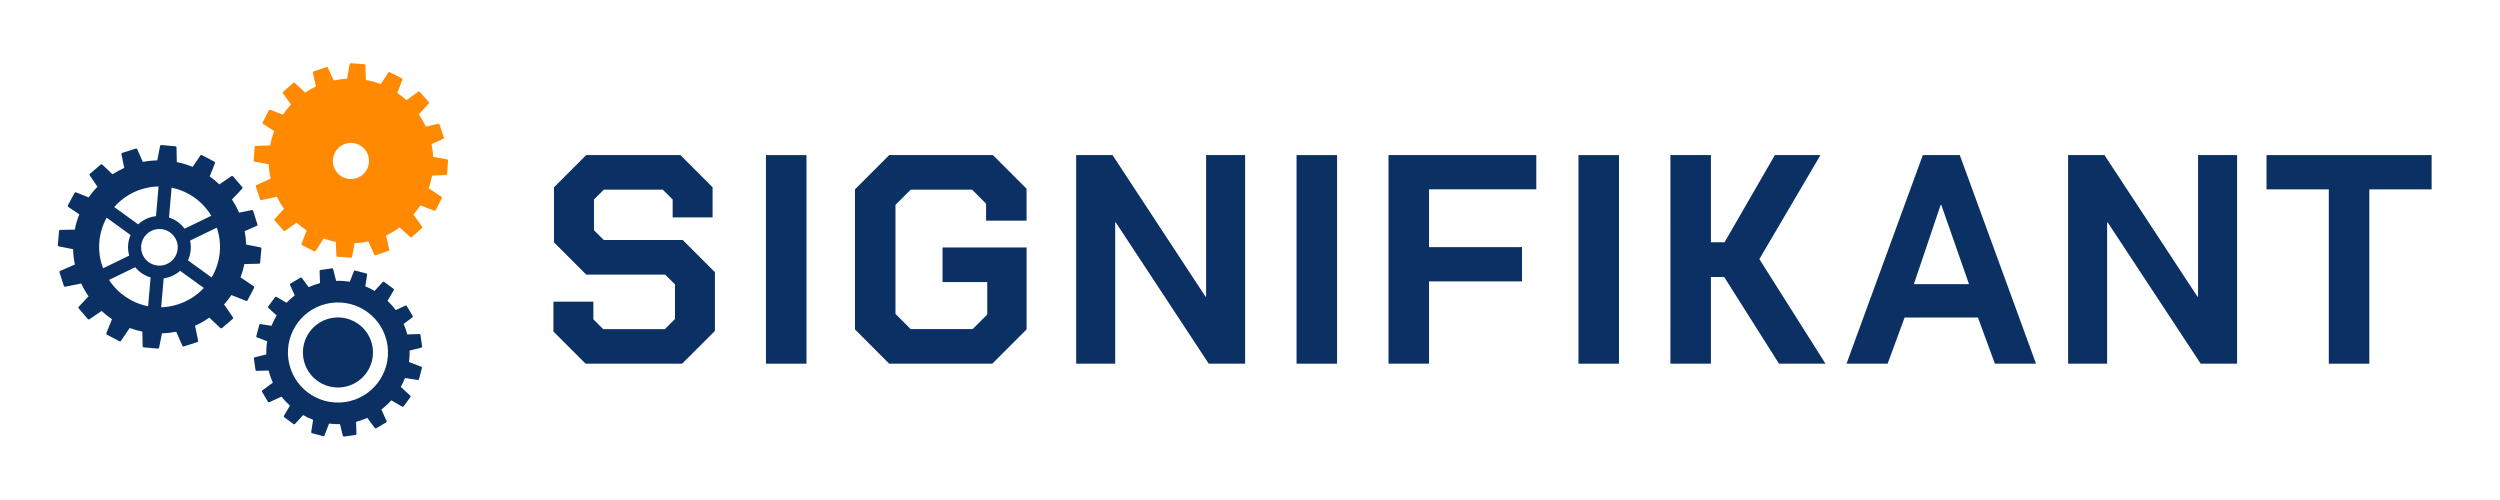
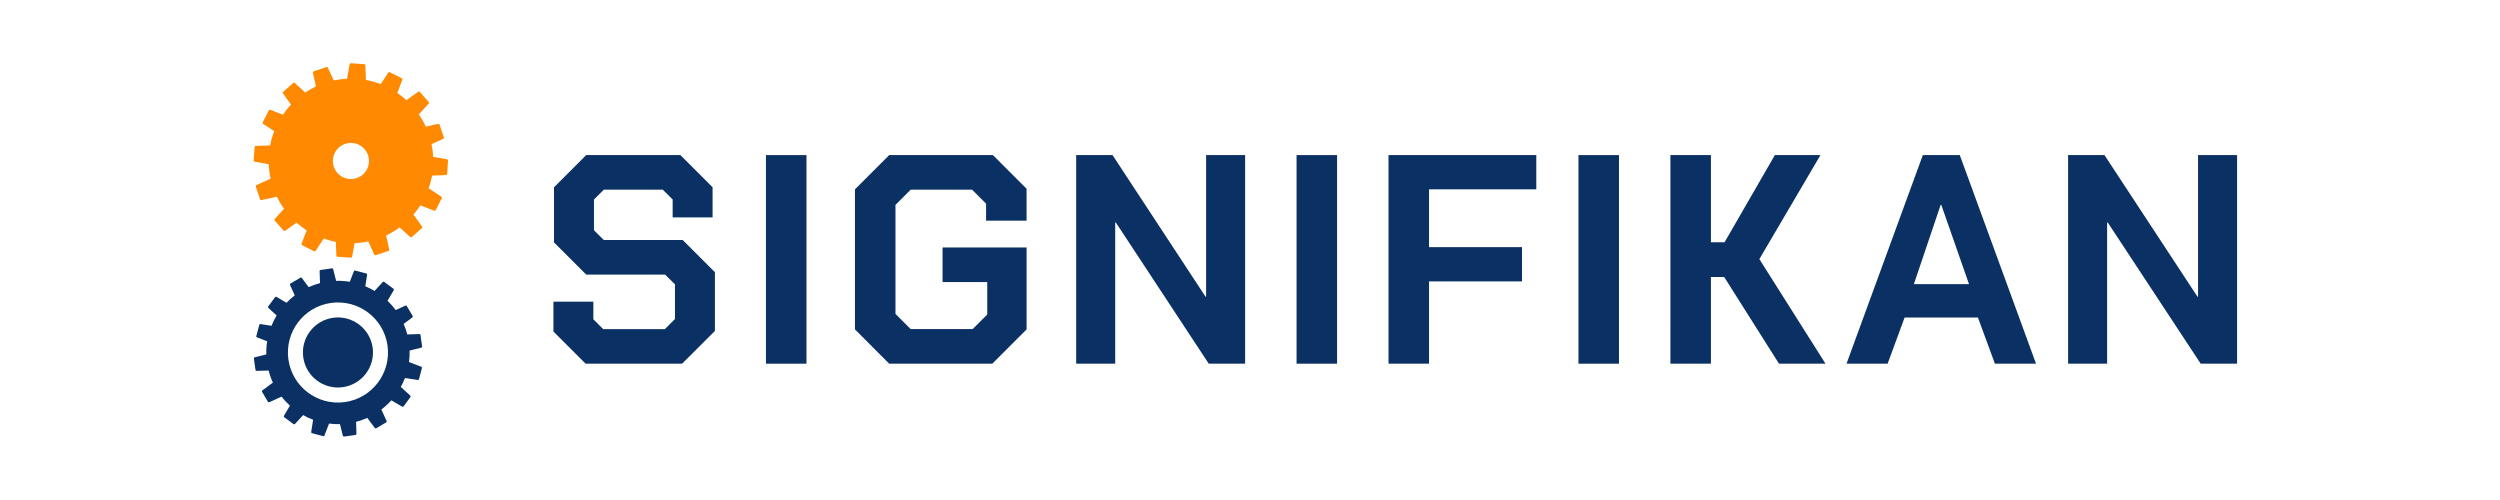
<svg xmlns="http://www.w3.org/2000/svg" version="1.1" id="Lager_1" x="0px" y="0px" viewBox="0 0 1000 200" style="enable-background:new 0 0 1000 200;" xml:space="preserve">
  <style type="text/css"> .st0{fill:#0B3164;} .st1{fill:#FF8900;} </style>
  <g>
    <g id="Group_184" transform="translate(335.971 170.548)">
      <path id="Path_187" class="st0" d="M-101.5-108.51l-12.87,12.87v22.05l12.87,12.87h31.58l3.94,3.93v13.84l-4.05,4.05h-24.67 l-3.93-3.94v-7.03h-15.97v11.92l12.87,12.87h38.61l13.12-13.11v-23.48l-12.87-12.87h-31.58l-3.93-3.93v-12.28l3.93-3.93h23.6 l3.94,3.93v7.15h15.97v-12.04l-12.88-12.87H-101.5z" />
      <rect id="Rectangle_656" x="182.65" y="-108.51" class="st0" width="16.21" height="83.44" />
      <rect id="Rectangle_657" x="295.41" y="-108.51" class="st0" width="16.21" height="83.44" />
      <path id="Path_188" class="st0" d="M219.43-108.51v83.44h16.21v-32.91h37.19v-13.71h-37.19v-23.12h42.91v-13.71H219.43z" />
      <rect id="Rectangle_658" x="-29.59" y="-108.51" class="st0" width="16.21" height="83.44" />
      <path id="Path_189" class="st0" d="M19.7-108.51L6.01-94.81v56.02L19.7-25.08h41.26l13.71-13.71v-32.78H41.05v13.84h17.88v12.98 l-5.84,5.84H28.3l-6.08-6.08v-43.61l6.08-6.08h24.56l5.6,5.6v6.8h16.2v-12.76l-13.47-13.48H19.7z" />
      <path id="Path_190" class="st0" d="M146.47-108.51v56.62h-0.24l-37.19-56.62H94.5v83.44h15.61v-56.5h0.24l37.18,56.5h14.55v-83.44 H146.47z" />
      <path id="Path_191" class="st0" d="M543.25-108.51v56.62h-0.24l-37.19-56.62h-14.55v83.44h15.61v-56.5h0.24l37.19,56.5h14.55 v-83.44H543.25z" />
-       <path id="Path_192" class="st0" d="M570.64-108.51v13.71h24.91v69.73h16.21v-69.73h24.92v-13.71H570.64z" />
      <path id="Path_193" class="st0" d="M440.3-88.61h0.24l11.09,31.71h-22.05L440.3-88.61z M433.16-108.51l-30.53,83.44h16.45 l6.79-18.47h29.33l6.79,18.47h16.45l-30.5-83.44H433.16z" />
      <path id="Path_194" class="st0" d="M373.97-108.51l-20.11,34.86h-5.46v-34.86h-16.2l-0.01,83.44h16.21v-34.69h5.29l21.94,34.69 h18.6l-26.46-41.84l24.44-41.6H373.97z" />
    </g>
    <g id="Group_291">
-       <path id="Path_41584" class="st0" d="M104.55,99.47c0.02-0.26-0.15-0.49-0.4-0.54l-5.7-1.11c-0.05-1.8-0.25-3.59-0.58-5.36 l4.81-2.12c0.24-0.1,0.36-0.37,0.28-0.62l-1.7-5.35c-0.08-0.25-0.33-0.4-0.59-0.34l-5.03,1.03c-0.8-1.83-1.76-3.59-2.86-5.25 l4.09-4.33c0.17-0.19,0.18-0.48,0.01-0.67l-3.65-4.26c-0.17-0.19-0.45-0.23-0.67-0.09l-4.81,3.29c-1.21-1.15-2.5-2.22-3.87-3.18 l2.1-5.26c0.1-0.24-0.01-0.52-0.24-0.64l-4.96-2.62c-0.23-0.12-0.52-0.05-0.66,0.17l-3.05,4.53c-2.05-0.84-4.17-1.49-6.35-1.92 l-0.11-5.83c-0.01-0.26-0.21-0.47-0.46-0.49l-5.59-0.49c-0.26-0.02-0.49,0.15-0.54,0.4l-1.11,5.7c-1.94,0.06-3.88,0.27-5.78,0.66 l-2.22-5.05c-0.1-0.24-0.37-0.36-0.62-0.28l-5.35,1.7c-0.25,0.08-0.4,0.33-0.35,0.59l1.1,5.43c-1.62,0.73-3.19,1.59-4.68,2.56 l-4.07-3.86c-0.19-0.17-0.48-0.18-0.67-0.02l-4.28,3.64c-0.19,0.17-0.23,0.45-0.09,0.67l3.07,4.51c-1.29,1.34-2.46,2.77-3.52,4.29 l-5.01-2.01c-0.24-0.1-0.52,0-0.64,0.23l-2.63,4.95c-0.12,0.23-0.05,0.52,0.17,0.66l4.39,2.96c-0.8,1.97-1.41,4.01-1.82,6.1 l-5.8,0.11c-0.26,0.01-0.47,0.21-0.49,0.46l-0.49,5.59c-0.02,0.26,0.15,0.49,0.4,0.54l5.71,1.13c0.05,2.06,0.29,4.11,0.71,6.13 l-5.84,2.55c-0.24,0.11-0.36,0.37-0.28,0.62l1.69,5.35c0.08,0.25,0.33,0.4,0.59,0.35l6.38-1.28c0.83,1.79,1.82,3.51,2.94,5.13 l-3.93,4.15c-0.17,0.19-0.18,0.48-0.02,0.67l3.64,4.26c0.17,0.19,0.45,0.23,0.67,0.09l4.84-3.31c1.3,1.2,2.69,2.3,4.16,3.28 l-2.23,5.56c-0.1,0.24,0,0.52,0.23,0.64l4.95,2.63c0.23,0.12,0.51,0.05,0.66-0.17l3.48-5.13c1.65,0.62,3.34,1.1,5.07,1.46l0.1,5.8 c0.01,0.26,0.21,0.47,0.46,0.49l5.59,0.49c0.26,0.02,0.49-0.15,0.55-0.4l1.13-5.71c1.92-0.05,3.83-0.27,5.71-0.64l2.46,5.59 c0.1,0.24,0.37,0.36,0.62,0.28l5.34-1.71c0.25-0.08,0.4-0.33,0.34-0.59l-1.23-5.96c2-0.9,3.91-1.99,5.7-3.25l4.41,4.16 c0.19,0.17,0.48,0.18,0.67,0.02l4.28-3.65c0.19-0.17,0.23-0.45,0.09-0.67l-3.55-5.16c1.07-1.17,2.05-2.42,2.95-3.73l5.81,2.32 c0.24,0.1,0.52,0,0.64-0.24l2.62-4.96c0.12-0.23,0.05-0.51-0.17-0.66l-5.26-3.54c0.66-1.73,1.18-3.51,1.55-5.33l5.82-0.12 c0.26-0.01,0.47-0.21,0.49-0.47L104.55,99.47z M87.91,100.86c-0.31,3.58-1.43,7.04-3.26,10.13l-9.47-6.85 c1.14-2.47,1.44-5.24,0.85-7.9l10.7-5.19C87.8,94.2,88.2,97.54,87.91,100.86 M63.13,106.22c-4.03-0.35-7.01-3.9-6.65-7.93 c0.35-4.03,3.9-7.01,7.93-6.65s7.01,3.9,6.65,7.93c0,0,0,0,0,0C70.7,103.59,67.16,106.57,63.13,106.22 M39.74,96.65 c0.29-3.36,1.29-6.62,2.93-9.57L52.23,94c-1.13,2.6-1.32,5.51-0.56,8.25l-10.43,5.06C39.94,103.92,39.43,100.27,39.74,96.65 M67.6,86.99l1.04-11.92c6.63,1.36,12.39,5.43,15.87,11.23l-10.67,5.17C72.29,89.37,70.1,87.8,67.6,86.99 M63.43,74.58L62.4,86.46 c-2.67,0.3-5.17,1.45-7.14,3.27l-9.56-6.91C50.18,77.7,56.62,74.71,63.43,74.58 M43.62,111.97l10.46-5.08 c1.6,1.95,3.75,3.37,6.17,4.08l-1.01,11.52C52.83,121.25,47.19,117.45,43.62,111.97 M64.46,122.91l1.01-11.56 c2.44-0.34,4.73-1.39,6.58-3.02l9.47,6.85C77.1,119.94,70.95,122.73,64.46,122.91" />
-     </g>
+       </g>
    <g id="Group_293">
      <path id="Path_41585" class="st0" d="M168.19,133.97c-0.03-0.21-0.22-0.37-0.44-0.36l-4.83,0.17c-0.38-1.44-0.87-2.85-1.46-4.21 l3.51-2.62c0.17-0.13,0.22-0.37,0.11-0.55l-2.37-3.99c-0.11-0.19-0.34-0.26-0.54-0.17l-3.88,1.78c-0.99-1.33-2.08-2.57-3.28-3.7 l2.5-4.27c0.11-0.19,0.06-0.43-0.11-0.55l-3.74-2.75c-0.17-0.13-0.42-0.11-0.56,0.05l-3.27,3.57c-1.19-0.7-2.43-1.32-3.7-1.85 l0.72-4.65c0.03-0.21-0.1-0.42-0.31-0.47l-4.49-1.19c-0.21-0.06-0.43,0.06-0.5,0.26l-1.62,4.24c-1.81-0.3-3.64-0.43-5.48-0.37 l-1.18-4.68c-0.05-0.21-0.25-0.35-0.47-0.32l-4.6,0.65c-0.21,0.03-0.37,0.22-0.36,0.44l0.17,4.82c-1.56,0.4-3.08,0.94-4.54,1.6 l-2.74-3.68c-0.13-0.18-0.37-0.22-0.55-0.11l-4,2.37c-0.19,0.11-0.26,0.34-0.17,0.54l1.89,4.18c-1.17,0.9-2.28,1.88-3.3,2.95 l-4-2.36c-0.19-0.11-0.42-0.06-0.55,0.11l-2.77,3.73c-0.13,0.17-0.1,0.42,0.05,0.56l3.32,3.05c-0.79,1.32-1.48,2.7-2.05,4.13 l-4.41-0.69c-0.21-0.03-0.42,0.1-0.47,0.31l-1.2,4.5c-0.06,0.21,0.05,0.43,0.26,0.5l4.08,1.57c-0.28,1.74-0.39,3.5-0.34,5.26 l-4.65,1.16c-0.21,0.05-0.35,0.25-0.32,0.46l0.65,4.61c0.03,0.21,0.22,0.37,0.43,0.36l4.8-0.15c0.43,1.66,1,3.28,1.72,4.83 l-4.22,3.13c-0.17,0.13-0.22,0.37-0.11,0.55l2.36,4c0.11,0.19,0.34,0.26,0.54,0.17l4.9-2.23c1.01,1.29,2.12,2.5,3.34,3.6 l-2.38,4.07c-0.11,0.19-0.06,0.42,0.11,0.55l3.73,2.77c0.17,0.13,0.42,0.1,0.56-0.05l3.28-3.56c1.28,0.72,2.61,1.35,3.98,1.87 l-0.76,4.89c-0.03,0.21,0.1,0.42,0.31,0.47l4.49,1.2c0.21,0.06,0.43-0.05,0.5-0.26l1.84-4.78c1.45,0.19,2.91,0.27,4.37,0.23 l1.16,4.65c0.05,0.21,0.25,0.35,0.47,0.32l4.6-0.65c0.21-0.03,0.37-0.22,0.36-0.43l-0.15-4.81c1.54-0.4,3.04-0.93,4.49-1.58 l3.02,4.05c0.13,0.17,0.37,0.22,0.55,0.11l3.99-2.37c0.19-0.11,0.26-0.34,0.17-0.54l-2.11-4.59c1.44-1.1,2.78-2.34,3.99-3.69 l4.34,2.54c0.19,0.11,0.42,0.06,0.55-0.11l2.76-3.74c0.13-0.17,0.1-0.42-0.05-0.56l-3.82-3.5c0.64-1.15,1.2-2.34,1.68-3.56 l5.13,0.79c0.21,0.03,0.42-0.1,0.47-0.31l1.18-4.49c0.06-0.21-0.06-0.43-0.26-0.5l-4.92-1.88c0.21-1.52,0.3-3.05,0.26-4.58 l4.69-1.18c0.21-0.05,0.35-0.26,0.31-0.47L168.19,133.97z M137.97,160.83c-10.95,1.54-21.08-6.09-22.61-17.04 c-1.54-10.95,6.09-21.08,17.04-22.61c10.95-1.54,21.07,6.09,22.61,17.04C156.54,149.16,148.91,159.28,137.97,160.83" />
      <path id="Path_41586" class="st0" d="M133.23,127.11c-7.66,1.08-13,8.16-11.93,15.83c1.08,7.66,8.16,13,15.83,11.93 c7.66-1.08,13-8.16,11.93-15.83l0,0C147.98,131.38,140.89,126.04,133.23,127.11" />
    </g>
    <g id="Group_295">
      <path id="Path_41587" class="st1" d="M179.21,64.22c0.02-0.25-0.16-0.47-0.4-0.51l-5.53-0.98c-0.09-1.7-0.31-3.39-0.66-5.05 l4.64-2.14c0.23-0.1,0.34-0.36,0.27-0.6l-1.71-5.07c-0.08-0.24-0.33-0.37-0.57-0.32l-4.92,1.1c-0.79-1.7-1.73-3.34-2.8-4.88 l3.94-4.33c0.17-0.18,0.17-0.46,0.01-0.65l-3.55-4.01c-0.16-0.19-0.44-0.22-0.65-0.07l-4.71,3.36c-1.15-1.05-2.37-2.01-3.65-2.88 l2-5.27c0.09-0.23-0.01-0.49-0.23-0.61l-4.77-2.42c-0.22-0.11-0.49-0.04-0.63,0.17l-2.99,4.59c-1.92-0.74-3.91-1.3-5.94-1.67 l-0.21-5.84c-0.01-0.25-0.2-0.45-0.45-0.47l-5.34-0.37c-0.25-0.02-0.48,0.16-0.52,0.41l-1.02,5.77c-1.79,0.09-3.57,0.32-5.33,0.7 l-2.34-5.08c-0.1-0.23-0.36-0.34-0.6-0.27l-5.06,1.7c-0.24,0.08-0.38,0.32-0.32,0.57l1.21,5.47c-1.48,0.71-2.91,1.52-4.27,2.44 l-4.17-3.83c-0.18-0.17-0.46-0.17-0.65-0.01l-4.01,3.54c-0.19,0.16-0.22,0.44-0.07,0.65l3.17,4.48c-1.17,1.26-2.24,2.6-3.2,4.03 l-5.06-1.93c-0.23-0.09-0.5,0.01-0.61,0.23l-2.43,4.77c-0.11,0.22-0.04,0.49,0.17,0.63l4.43,2.88c-0.71,1.85-1.26,3.77-1.62,5.72 l-5.74,0.2c-0.25,0-0.46,0.2-0.48,0.45l-0.37,5.34c-0.02,0.25,0.16,0.47,0.4,0.51l5.62,1.01c0.08,1.94,0.33,3.87,0.75,5.77 l-5.64,2.59c-0.23,0.1-0.34,0.36-0.27,0.6l1.7,5.08c0.08,0.24,0.32,0.37,0.57,0.32l6.16-1.36c0.81,1.69,1.76,3.31,2.84,4.84 l-3.71,4.05c-0.17,0.18-0.17,0.46-0.01,0.65l3.54,4.01c0.16,0.19,0.44,0.22,0.65,0.07l4.57-3.24c1.26,1.13,2.6,2.16,4.02,3.08 l-2.03,5.33c-0.09,0.23,0.01,0.49,0.23,0.61l4.77,2.43c0.22,0.11,0.49,0.04,0.63-0.17l3.19-4.91c1.59,0.57,3.23,1.01,4.9,1.33 l0.19,5.47c0.01,0.25,0.2,0.45,0.45,0.47l5.34,0.37c0.25,0.02,0.47-0.16,0.51-0.4l0.97-5.38c1.85-0.08,3.68-0.32,5.49-0.71 l2.4,5.22c0.1,0.23,0.36,0.34,0.6,0.27l5.07-1.71c0.24-0.08,0.37-0.32,0.32-0.57l-1.25-5.6c1.91-0.9,3.72-1.98,5.42-3.23 l4.22,3.85c0.18,0.17,0.47,0.17,0.65,0l4.01-3.55c0.19-0.16,0.22-0.44,0.07-0.65l-3.43-4.8c1-1.15,1.93-2.37,2.76-3.64l5.54,2.1 c0.23,0.09,0.49-0.01,0.61-0.23l2.42-4.77c0.11-0.22,0.03-0.5-0.18-0.63l-5.08-3.29c0.6-1.66,1.06-3.37,1.38-5.11l5.56-0.21 c0.25-0.01,0.45-0.2,0.47-0.45L179.21,64.22z M139.87,71.6c-3.98-0.28-6.98-3.73-6.7-7.71c0.28-3.98,3.73-6.98,7.71-6.7 c3.98,0.28,6.98,3.73,6.7,7.71c0,0,0,0,0,0C147.3,68.88,143.85,71.87,139.87,71.6" />
    </g>
  </g>
</svg>